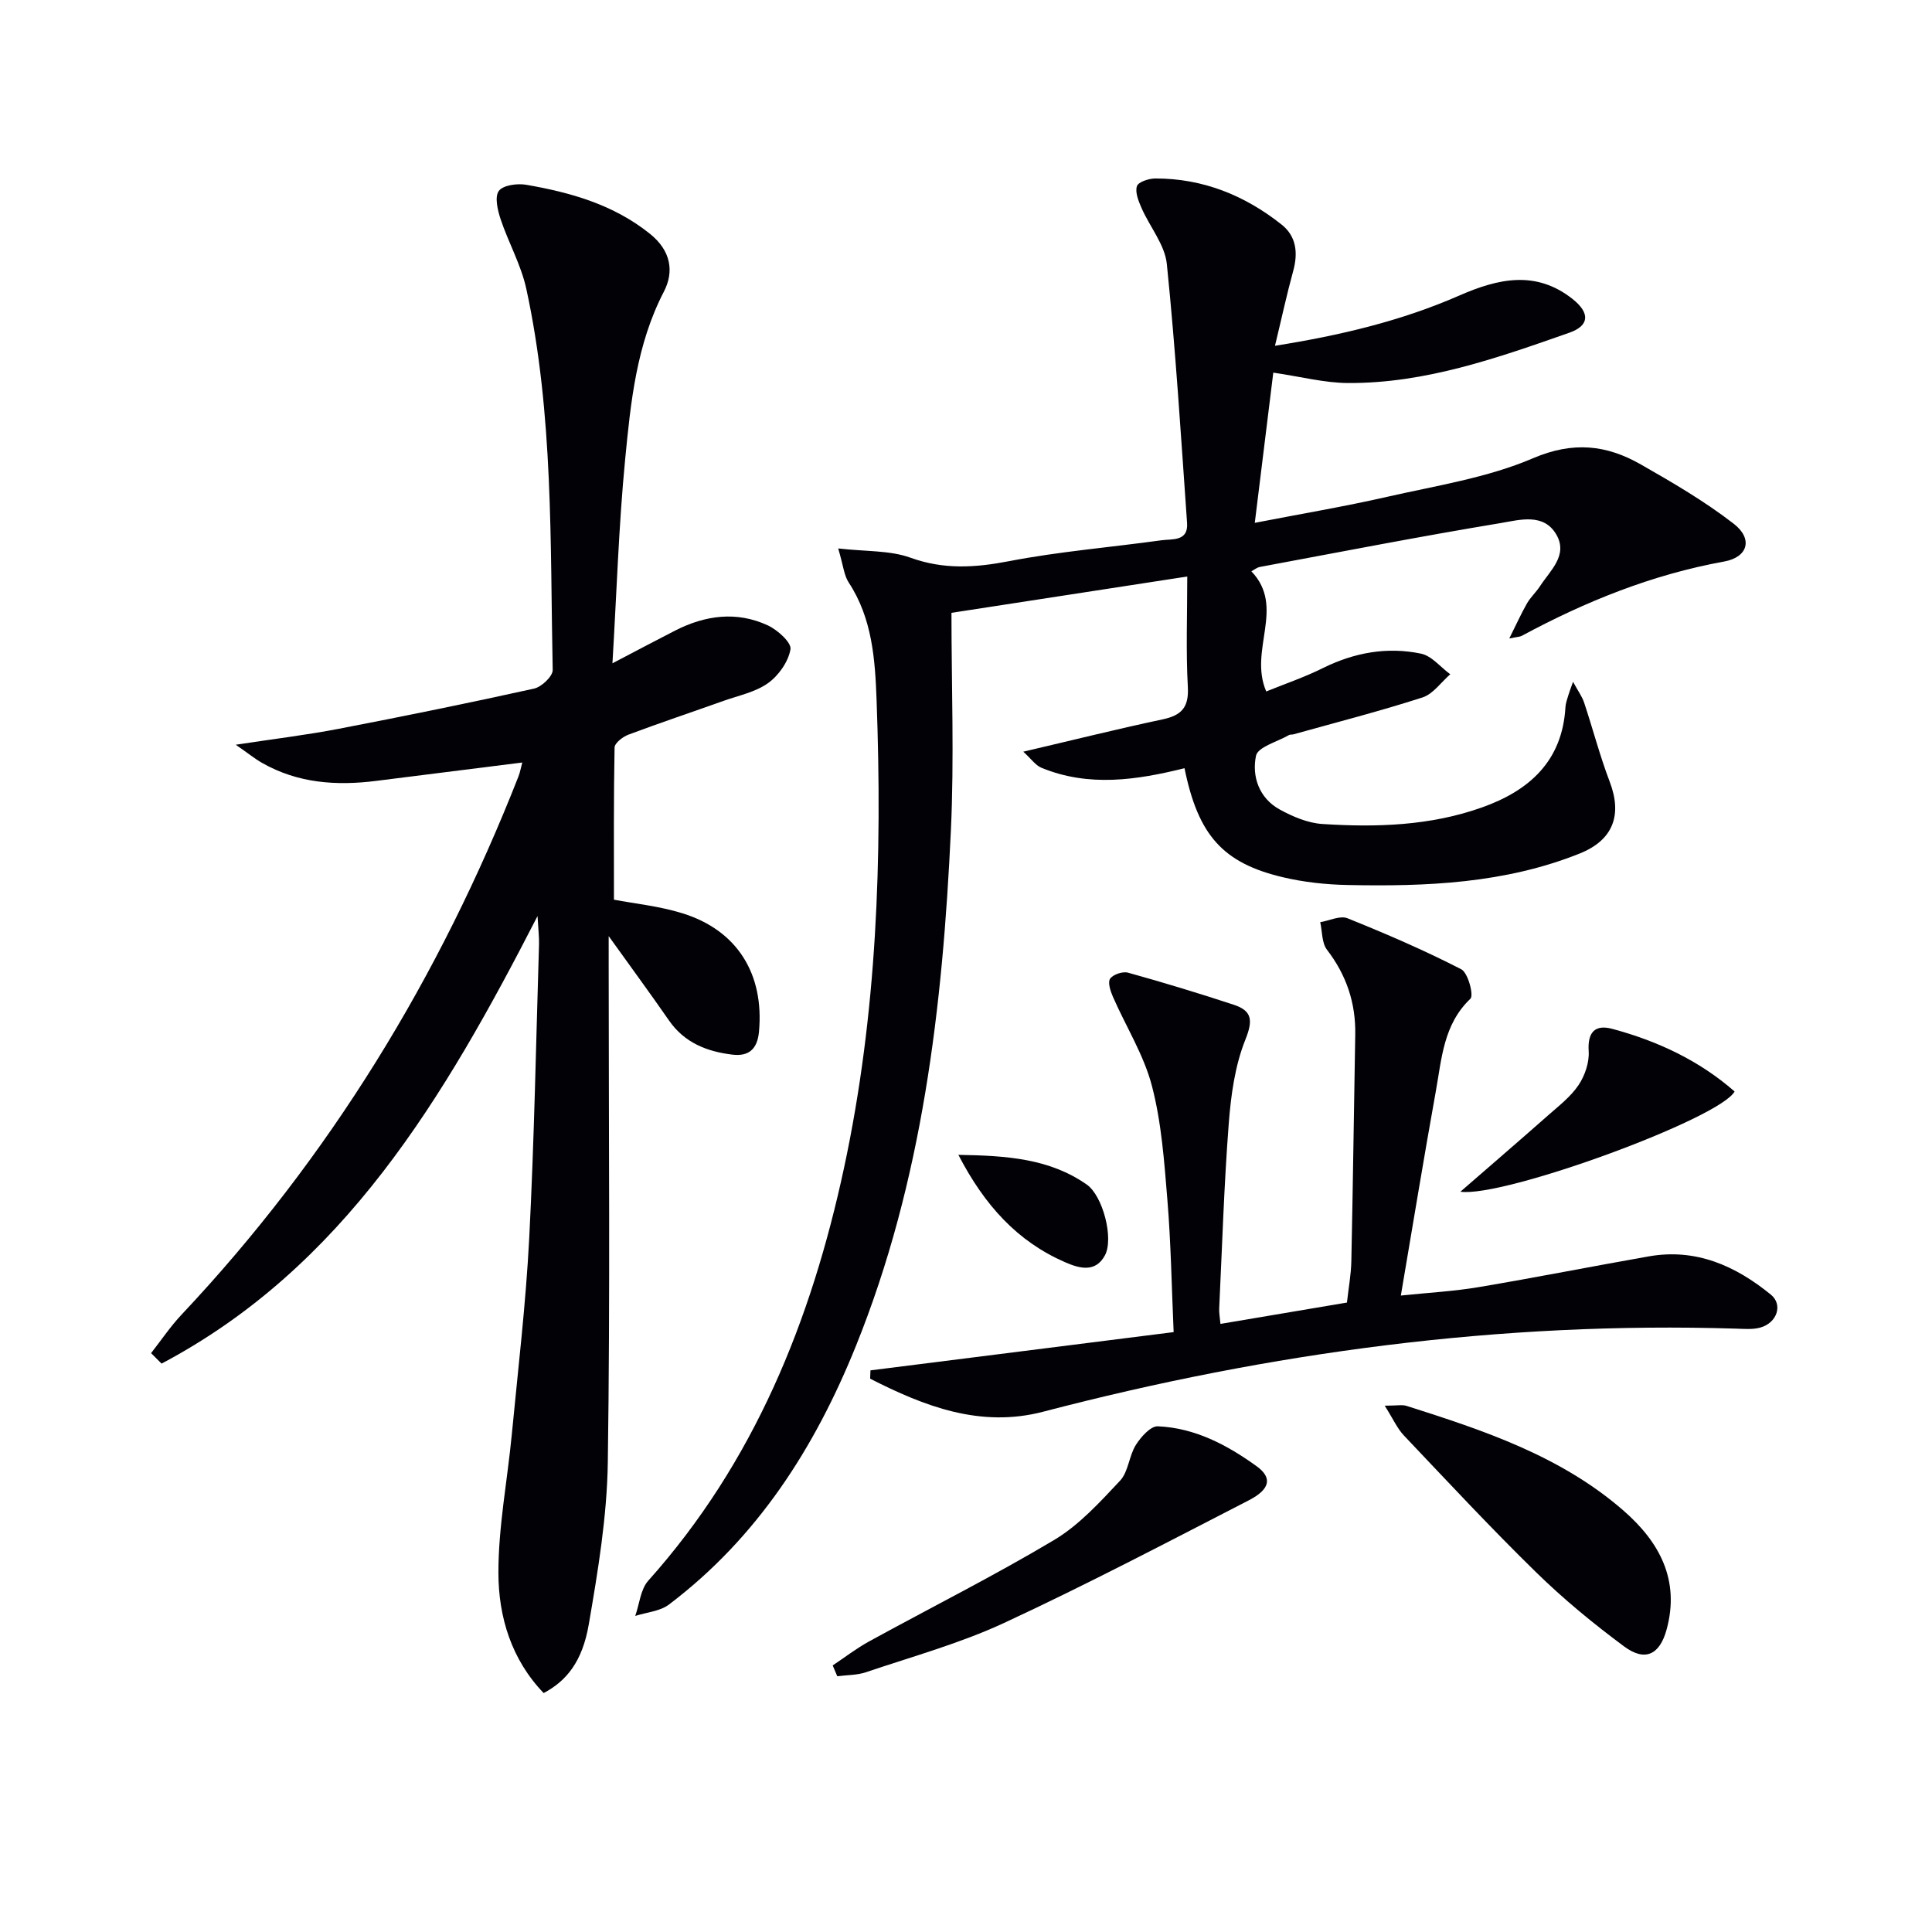
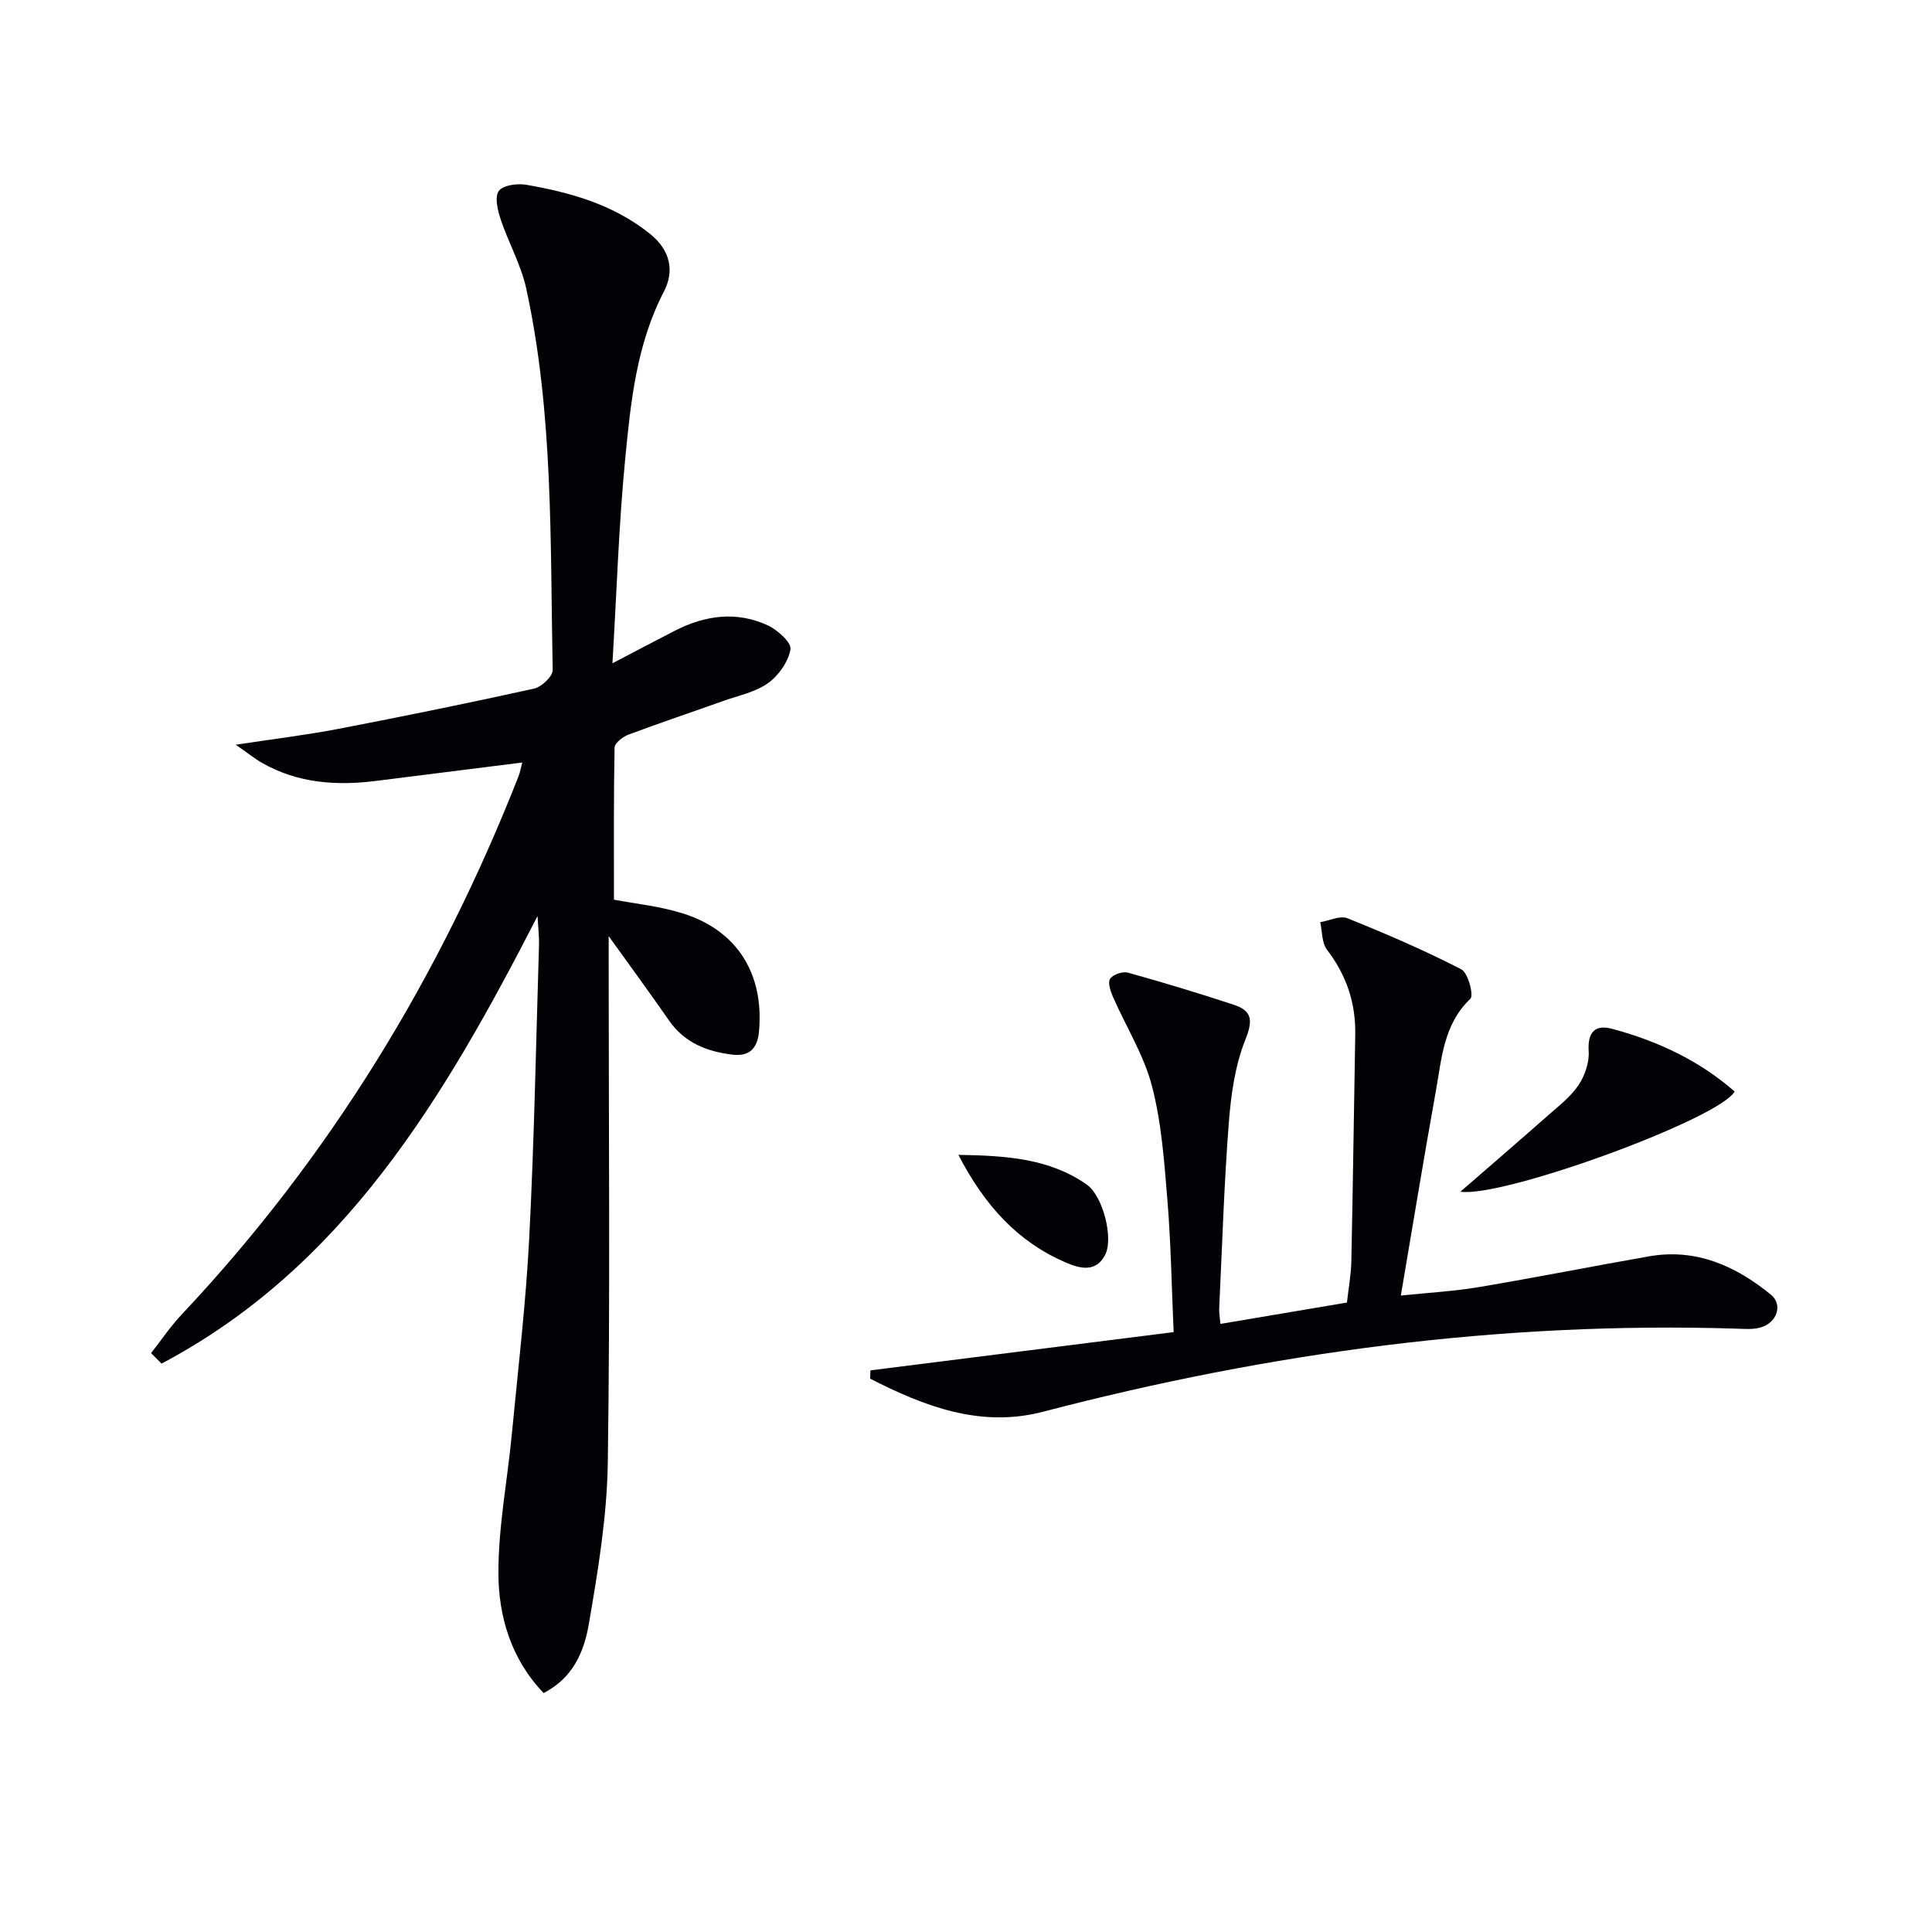
<svg xmlns="http://www.w3.org/2000/svg" enable-background="new 0 0 400 400" viewBox="0 0 400 400">
-   <path d="m173.54 113.55c5.75.66 10.68.37 14.95 1.91 6.91 2.5 13.38 2.08 20.4.73 10.41-2.01 21.04-2.87 31.56-4.33 2.25-.31 5.6.29 5.32-3.59-1.26-17.89-2.37-35.79-4.19-53.62-.41-3.99-3.53-7.68-5.24-11.59-.62-1.42-1.37-3.25-.95-4.52.29-.88 2.48-1.59 3.82-1.59 9.86-.01 18.54 3.51 26.16 9.57 3.02 2.41 3.4 5.83 2.38 9.56-1.35 4.91-2.42 9.89-3.78 15.51 13.49-2.14 26.14-5.14 38.16-10.4 8.02-3.51 15.85-5.31 23.46.72 3.62 2.87 3.52 5.5-.66 6.97-14.88 5.22-29.83 10.52-45.88 10.42-4.85-.03-9.7-1.31-15.43-2.15-1.16 9.43-2.44 19.82-3.83 31.1 9.61-1.87 18.55-3.37 27.37-5.38 10.18-2.32 20.74-3.93 30.22-7.99 8.33-3.56 15.23-2.78 22.34 1.28 6.6 3.76 13.23 7.64 19.22 12.27 4.04 3.12 2.98 6.93-1.98 7.83-14.9 2.7-28.66 8.25-41.89 15.38-.41.22-.95.21-2.59.55 1.44-2.88 2.45-5.13 3.67-7.27.74-1.28 1.89-2.32 2.7-3.57 2.12-3.26 5.85-6.4 3.37-10.68-2.62-4.51-7.61-3.03-11.43-2.39-16.69 2.76-33.3 6-49.94 9.1-.61.11-1.16.58-1.77.9 7.15 7.47-.63 16.27 3.08 24.88 3.73-1.52 7.86-2.92 11.73-4.84 6.5-3.22 13.3-4.45 20.31-2.99 2.22.46 4.05 2.8 6.06 4.27-1.9 1.65-3.55 4.09-5.75 4.8-8.8 2.84-17.78 5.14-26.69 7.63-.32.09-.71.01-.98.17-2.39 1.38-6.42 2.45-6.8 4.28-.89 4.26.64 8.77 4.9 11.11 2.71 1.49 5.84 2.82 8.86 3.01 11.15.72 22.31.38 33-3.42 9.81-3.48 16.67-9.58 17.31-20.79.05-.82.36-1.62.59-2.42.18-.62.42-1.23.98-2.81 1.03 1.9 1.88 3.04 2.3 4.32 1.81 5.44 3.25 11.01 5.29 16.36 2.63 6.88.75 12.08-6.21 14.87-15.47 6.2-31.74 6.86-48.1 6.52-4.46-.09-8.99-.58-13.32-1.6-12.48-2.94-17.58-8.71-20.4-22.58-9.87 2.45-19.83 3.96-29.64-.1-1.2-.5-2.07-1.8-3.74-3.32 10.26-2.4 19.51-4.71 28.84-6.69 3.9-.83 5.46-2.45 5.23-6.69-.41-7.45-.12-14.93-.12-22.89-16.47 2.54-32.42 4.99-48.82 7.52 0 15.15.58 30.14-.12 45.08-1.7 36.45-5.86 72.53-19.69 106.78-8.49 21.02-20.37 39.61-38.69 53.47-1.86 1.4-4.63 1.6-6.97 2.35.87-2.46 1.09-5.5 2.7-7.3 21.94-24.52 33.74-53.85 40.53-85.47 6.85-31.92 7.93-64.31 6.74-96.8-.31-8.42-.88-16.96-5.8-24.43-.95-1.47-1.09-3.45-2.15-7.01z" fill="#010106" />
  <path d="m31.28 280.15c2.1-2.68 4.01-5.53 6.34-8 30.61-32.53 53.43-69.91 69.72-111.39.35-.88.5-1.84.79-2.89-10.26 1.29-20.24 2.53-30.21 3.8-8.25 1.05-16.26.5-23.66-3.72-1.5-.85-2.85-1.96-5.45-3.76 8.07-1.23 14.75-2.03 21.33-3.3 13.51-2.6 27-5.35 40.43-8.32 1.55-.34 3.88-2.55 3.86-3.85-.54-26.4.19-52.93-5.47-78.95-1.08-4.94-3.69-9.53-5.31-14.38-.62-1.87-1.27-4.61-.38-5.85.86-1.2 3.8-1.6 5.65-1.29 9.22 1.6 18.09 4.09 25.66 10.17 4.32 3.47 5.03 7.79 2.87 11.96-5.69 10.96-6.87 22.88-8.02 34.74-1.33 13.7-1.75 27.49-2.63 42.21 4.89-2.56 8.92-4.7 12.97-6.77 6.23-3.18 12.73-4.07 19.18-1.09 2.02.93 4.95 3.57 4.71 4.96-.44 2.57-2.45 5.43-4.64 7-2.61 1.87-6.08 2.56-9.2 3.67-6.57 2.34-13.19 4.56-19.73 7.01-1.16.44-2.83 1.73-2.85 2.66-.2 10.45-.13 20.9-.13 31.5 4.24.81 9.37 1.32 14.19 2.82 11.38 3.53 16.93 12.6 15.84 24.5-.33 3.63-2.13 5.17-5.51 4.76-5.25-.63-9.92-2.45-13.12-7.07-3.93-5.67-8.02-11.23-12.49-17.47v5.95c0 34.33.32 68.66-.18 102.97-.16 11.22-2.03 22.48-3.94 33.58-1.33 7.73-4.63 11.72-9.34 14.22-6.67-6.93-9.36-15.75-9.37-24.89-.01-9.54 1.85-19.07 2.77-28.62 1.3-13.55 2.91-27.1 3.61-40.68 1.04-20.27 1.41-40.57 2.03-60.85.04-1.42-.14-2.85-.31-5.83-19.42 37.83-40.13 72.7-77.84 92.66-.74-.73-1.46-1.45-2.17-2.17z" fill="#010106" />
  <path d="m242.99 275.8c-.42-9.48-.56-18.43-1.29-27.32-.65-7.92-1.21-15.99-3.2-23.63-1.67-6.42-5.38-12.3-8.08-18.47-.51-1.17-1.11-2.99-.58-3.75.62-.89 2.61-1.55 3.7-1.25 7.35 2.04 14.65 4.26 21.89 6.64 3.8 1.25 4.02 3.21 2.41 7.23-2.16 5.39-2.99 11.5-3.44 17.37-.98 12.75-1.37 25.55-1.98 38.33-.04.81.12 1.62.26 3.15 8.82-1.49 17.37-2.93 26.19-4.42.33-2.98.85-5.76.91-8.54.33-15.64.53-31.28.81-46.91.12-6.57-1.82-12.34-5.85-17.59-1.09-1.42-.97-3.78-1.4-5.71 1.9-.32 4.12-1.43 5.65-.81 7.98 3.21 15.91 6.63 23.55 10.56 1.4.72 2.63 5.4 1.89 6.1-5.61 5.34-5.94 12.45-7.17 19.22-2.47 13.71-4.72 27.46-7.23 42.23 5.78-.6 10.98-.88 16.09-1.74 11.77-1.98 23.48-4.3 35.24-6.37 9.76-1.72 17.95 1.94 25.29 7.93 2.53 2.07 1.28 5.86-2.24 6.82-1.56.42-3.31.26-4.96.21-48.69-1.51-96.42 4.9-143.47 17.2-13.01 3.4-24.62-1.13-35.83-6.84.02-.57.04-1.15.07-1.72 20.73-2.61 41.44-5.23 62.77-7.92z" fill="#010106" />
-   <path d="m286.69 291.03c2.59 0 3.63-.24 4.51.04 16 5.08 31.94 10.38 44.9 21.66 7.42 6.46 11.77 14.33 8.95 24.66-1.42 5.18-4.43 6.72-8.79 3.49-6.38-4.73-12.57-9.82-18.24-15.37-9.38-9.17-18.32-18.78-27.35-28.3-1.38-1.45-2.22-3.4-3.98-6.18z" fill="#010106" />
-   <path d="m172.4 344.81c2.49-1.66 4.87-3.5 7.48-4.94 12.79-7.02 25.86-13.57 38.38-21.04 5.16-3.08 9.45-7.81 13.63-12.26 1.74-1.85 1.85-5.13 3.27-7.4 1.04-1.66 3.06-3.93 4.55-3.87 7.68.33 14.34 3.85 20.45 8.26 3.28 2.36 2.88 4.75-1.62 7.07-16.79 8.64-33.53 17.43-50.65 25.38-9.14 4.24-18.99 6.95-28.58 10.2-1.87.63-3.97.58-5.96.84-.32-.74-.64-1.49-.95-2.24z" fill="#010106" />
  <path d="m359.13 225.98c-3.06 5.63-47.86 22.03-56.77 20.75 6.22-5.41 12.19-10.54 18.09-15.75 2.24-1.98 4.72-3.88 6.36-6.31 1.32-1.96 2.26-4.71 2.11-7.03-.26-4.03 1.39-5.56 4.87-4.63 9.35 2.51 18 6.54 25.34 12.97z" fill="#010106" />
  <path d="m198.42 239.1c10.11.16 18.91.79 26.58 6.15 3.35 2.34 5.64 11.22 3.75 14.68-1.99 3.65-5.35 2.66-8.28 1.38-9.81-4.29-16.59-11.69-22.05-22.21z" fill="#010106" />
</svg>